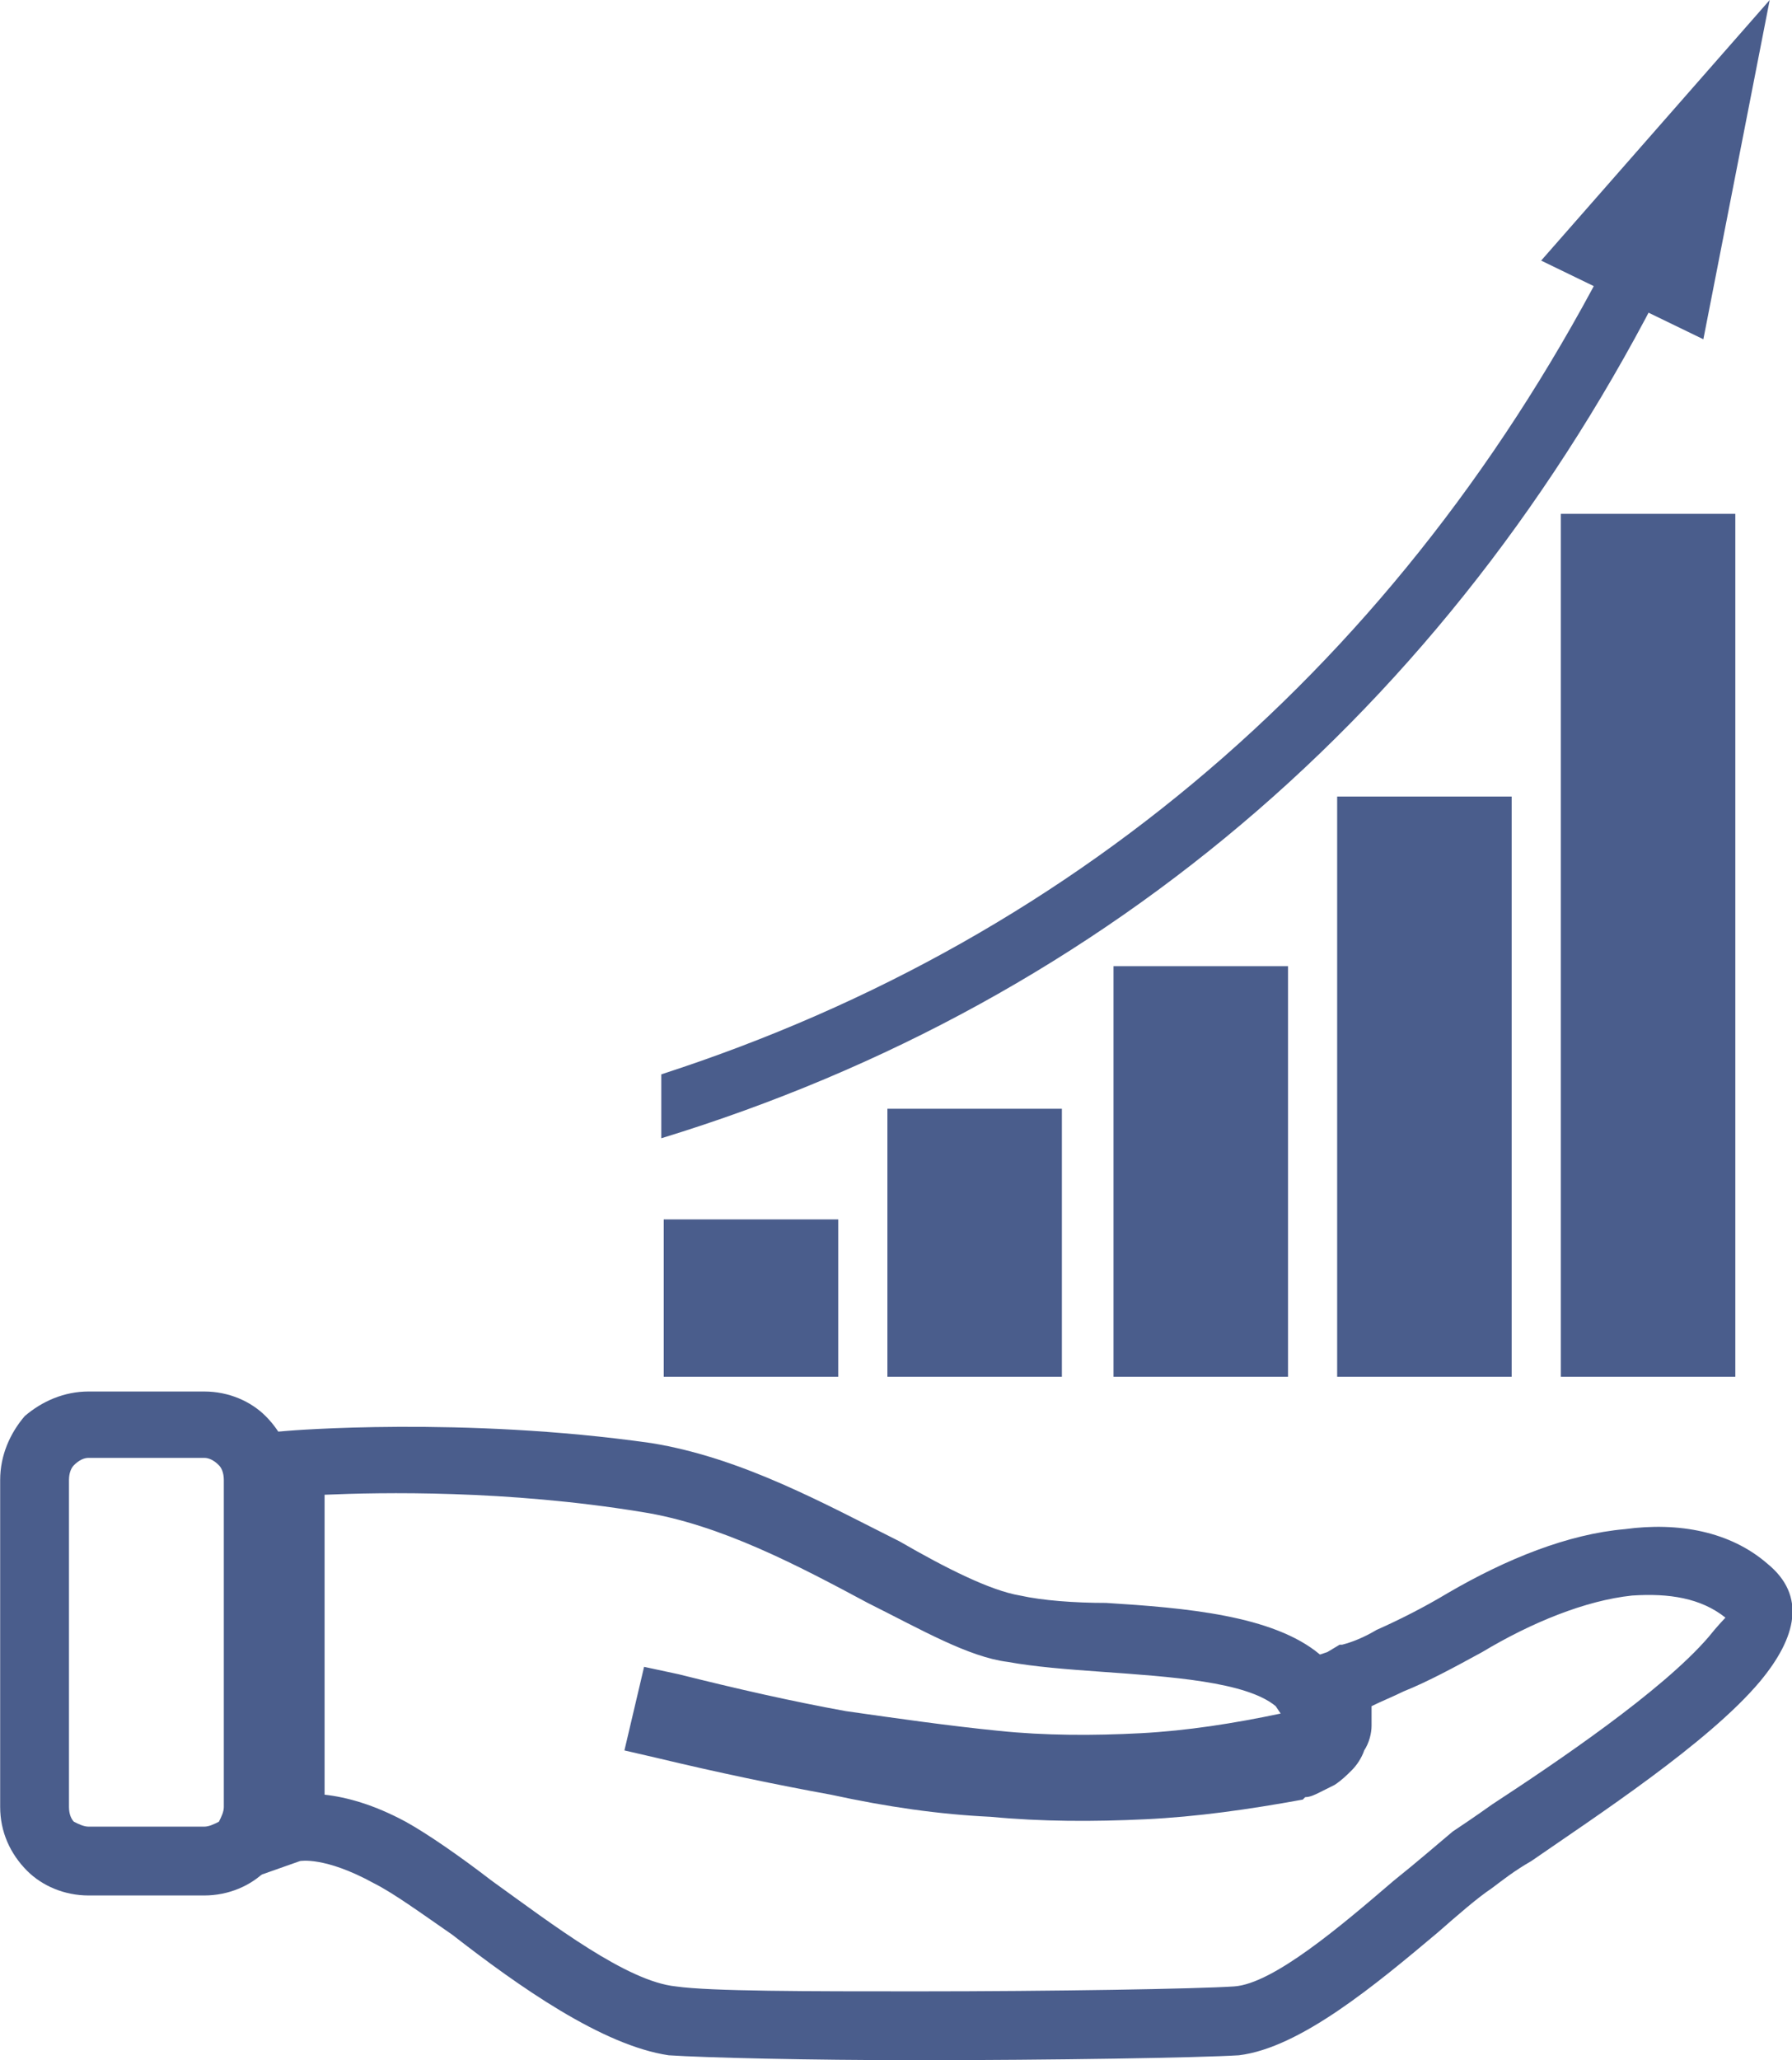
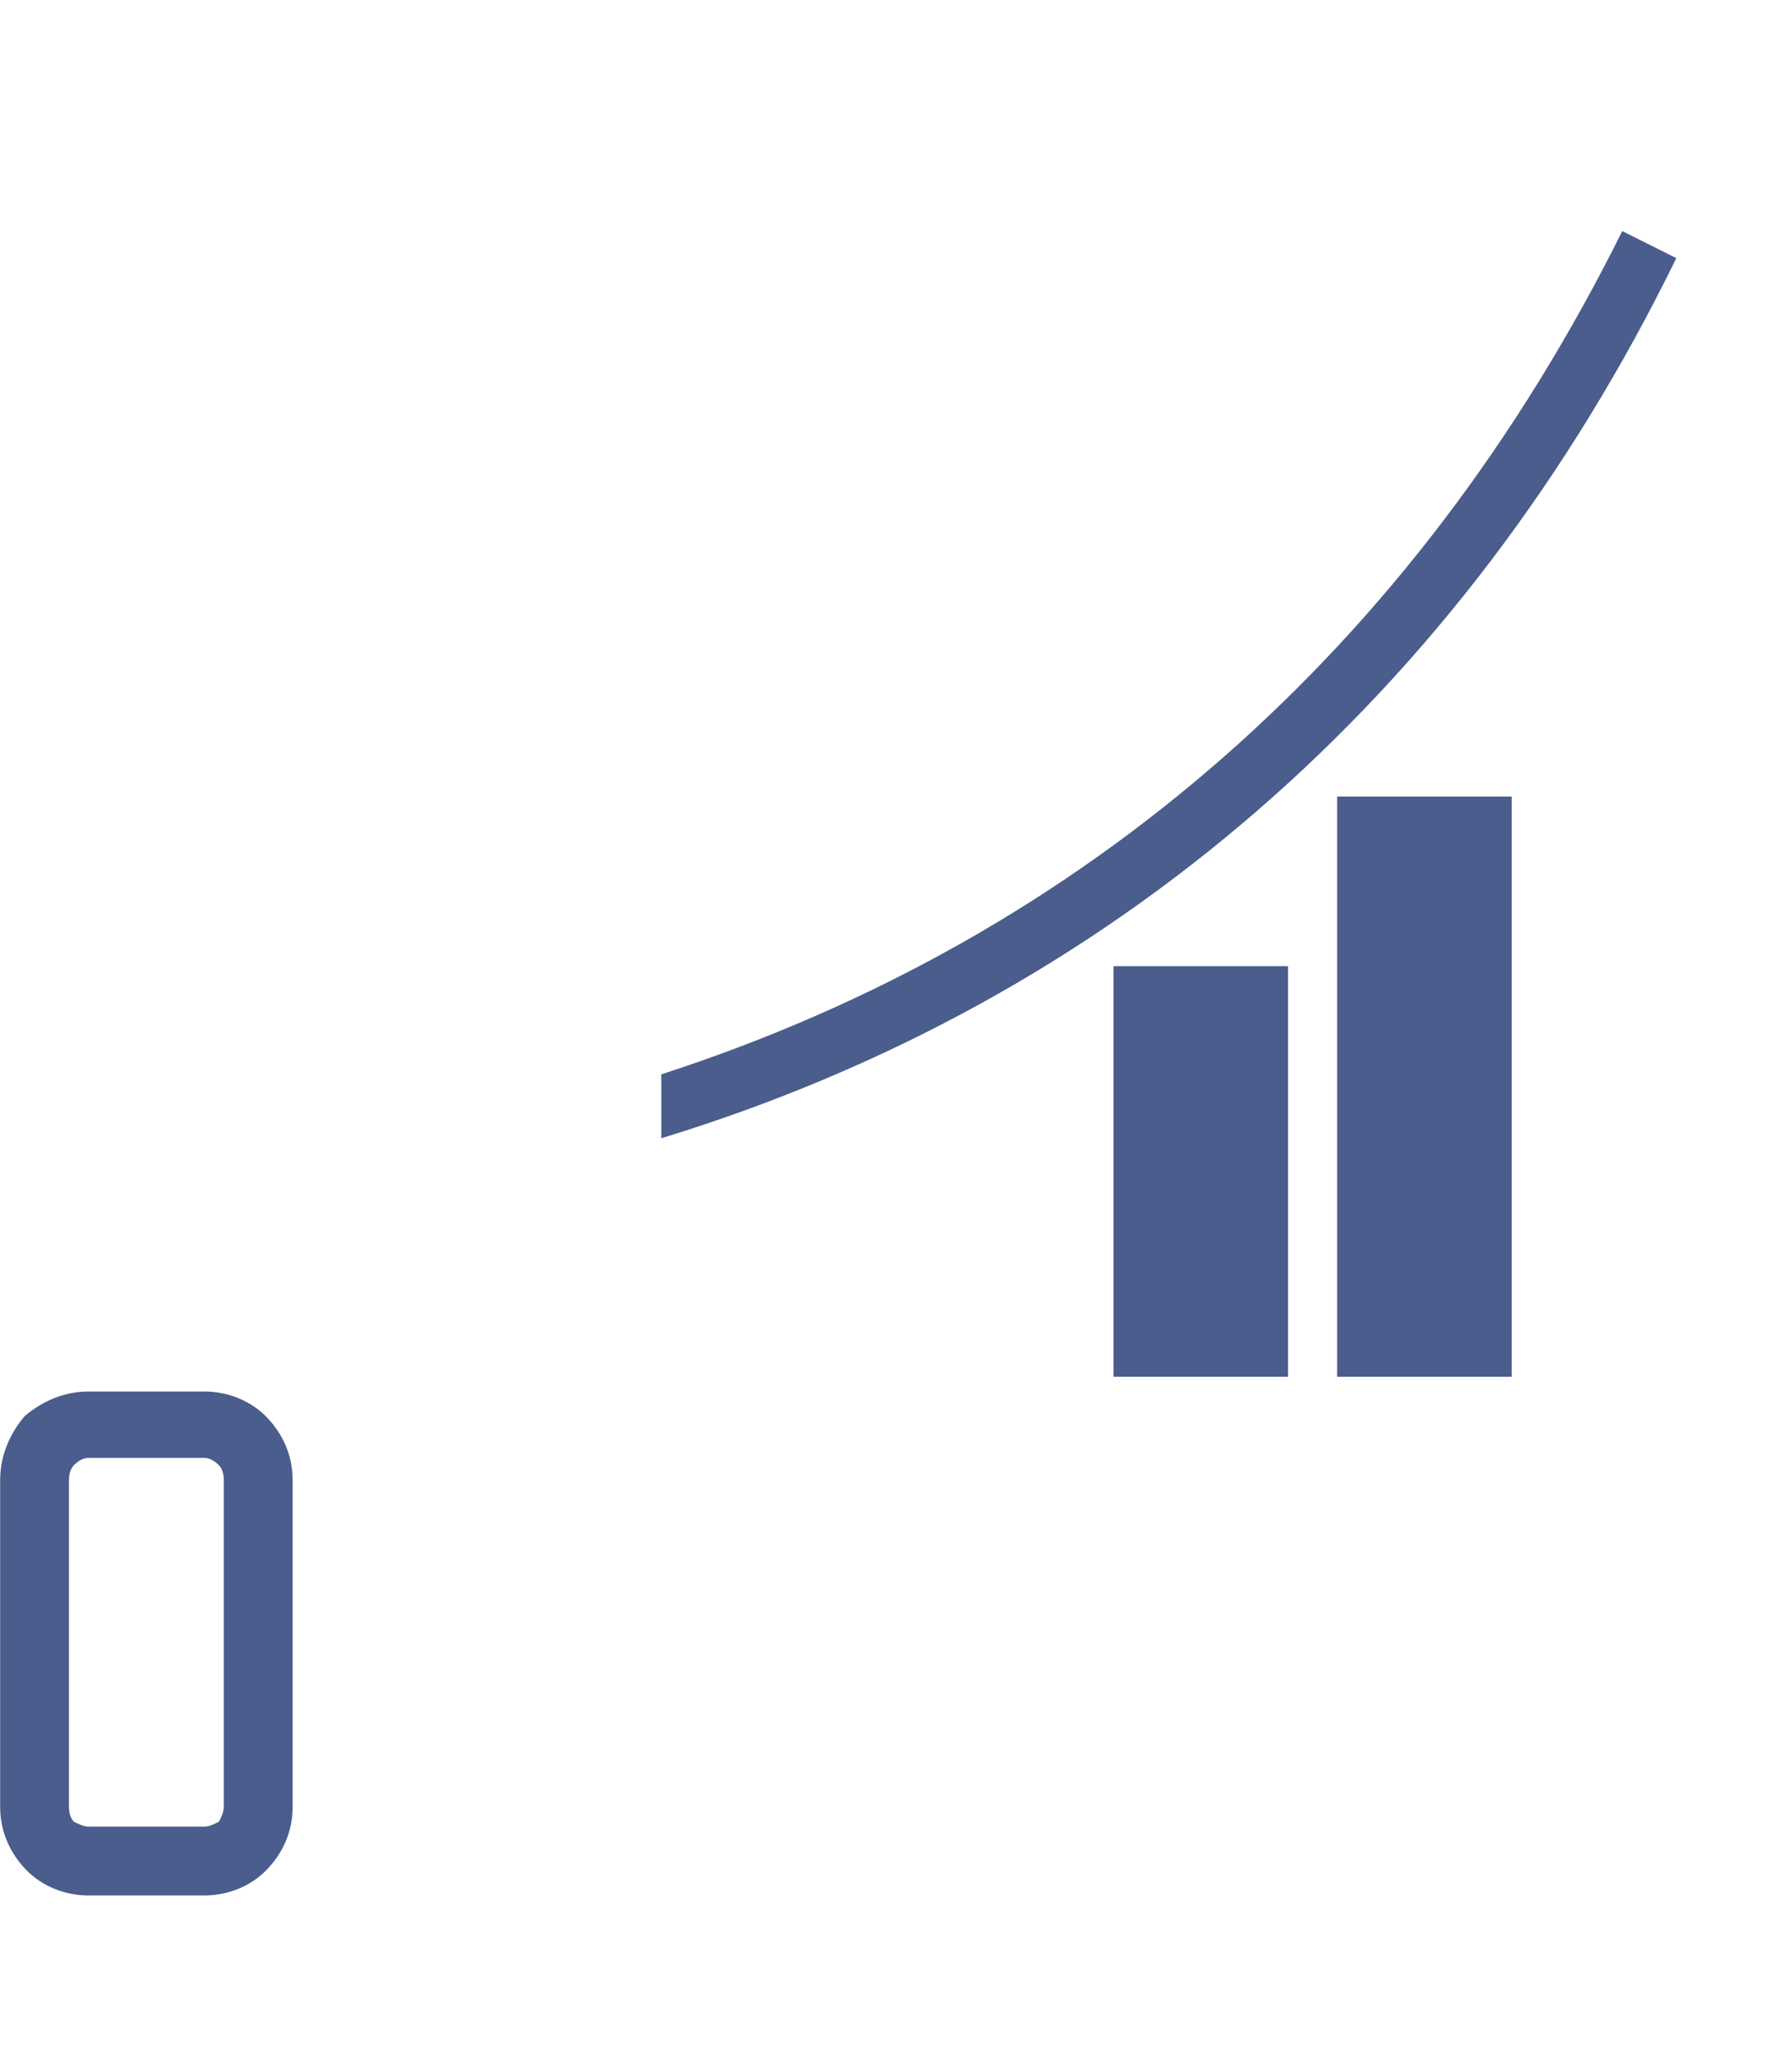
<svg xmlns="http://www.w3.org/2000/svg" xml:space="preserve" width="34.191mm" height="39.296mm" version="1.1" style="shape-rendering:geometricPrecision; text-rendering:geometricPrecision; image-rendering:optimizeQuality; fill-rule:evenodd; clip-rule:evenodd" viewBox="0 0 729 838">
  <defs>
    <style type="text/css">
   
    .fil0 {fill:#4A5D8C;fill-rule:nonzero}
   
  </style>
  </defs>
  <g id="Vrstva_x0020_1">
    <g id="_842930992">
-       <polygon class="fil0" points="635,560 706,560 706,209 635,209 " />
      <polygon class="fil0" points="544,560 615,560 615,324 544,324 " />
      <polygon class="fil0" points="453,560 524,560 524,393 453,393 " />
-       <polygon class="fil0" points="361,560 432,560 432,451 361,451 " />
-       <polygon class="fil0" points="270,560 341,560 341,496 270,496 " />
      <path class="fil0" d="M660 94c-84,169 -218,287 -391,343l0 26c183,-56 326,-180 413,-358l-22 -11z" />
-       <polygon class="fil0" points="693,138 720,0 627,106 " />
    </g>
    <g id="_842919472">
      <path class="fil0" d="M83 593l-47 0c-2,0 -4,1 -6,3 -1,1 -2,3 -2,6l0 133c0,3 1,5 2,6 2,1 4,2 6,2l47 0c2,0 4,-1 6,-2 1,-2 2,-4 2,-6l0 -133c0,-3 -1,-5 -2,-6 -2,-2 -4,-3 -6,-3zm-47 -27l47 0c10,0 19,4 25,10 7,7 11,16 11,26l0 133c0,10 -4,19 -11,26 -6,6 -15,10 -25,10l-47 0c-10,0 -19,-4 -25,-10 -7,-7 -11,-16 -11,-26l0 -133c0,-10 4,-19 10,-26 7,-6 16,-10 26,-10z" />
-       <path class="fil0" d="M537 673l3 -1 5 -3 1 0c4,-1 9,-3 14,-6 9,-4 19,-9 29,-15l0 0c24,-14 49,-24 72,-26 22,-3 43,1 58,14l0 0c16,13 12,30 -3,48 -21,25 -67,55 -93,73 -7,4 -12,8 -16,11 -6,4 -14,11 -22,18 -25,21 -56,47 -81,50 -16,1 -76,2 -131,2 -44,0 -86,-1 -101,-2 -27,-4 -61,-28 -88,-49 -13,-9 -24,-17 -32,-21 -20,-11 -30,-9 -30,-9l-17 6 0 -180 12 -1c0,0 71,-6 148,5l0 0c37,6 71,25 101,40 19,11 37,20 49,22l0 0c9,2 22,3 35,3 32,2 68,5 87,21zm34 15c-4,2 -9,4 -13,6 0,3 0,5 0,8 0,3 -1,7 -3,10l0 0c-1,3 -3,6 -5,8 -2,2 -4,4 -7,6l0 0c-2,1 -4,2 -6,3 -2,1 -4,2 -6,2l-1 1c-22,4 -43,7 -64,8 -21,1 -42,1 -63,-1 -21,-1 -42,-4 -65,-9 -22,-4 -46,-9 -71,-15l-13 -3 8 -34 14 3c24,6 46,11 68,15 21,3 42,6 62,8 19,2 39,2 58,1 19,-1 38,-4 57,-8l-2 -3c-12,-10 -43,-12 -71,-14 -14,-1 -27,-2 -38,-4l0 0c-16,-2 -35,-13 -57,-24 -28,-15 -60,-32 -92,-37l0 0c-55,-9 -106,-8 -129,-7l0 122c9,1 20,4 33,11 9,5 22,14 35,24 25,18 55,41 75,43 14,2 54,2 98,2 55,0 114,-1 129,-2 16,-1 44,-25 65,-43 10,-8 18,-15 24,-20 3,-2 9,-6 16,-11 26,-17 69,-46 88,-68 4,-5 7,-8 7,-8l0 0c-10,-8 -23,-10 -38,-9 -19,2 -41,11 -61,23 -11,6 -22,12 -32,16z" />
    </g>
  </g>
</svg>